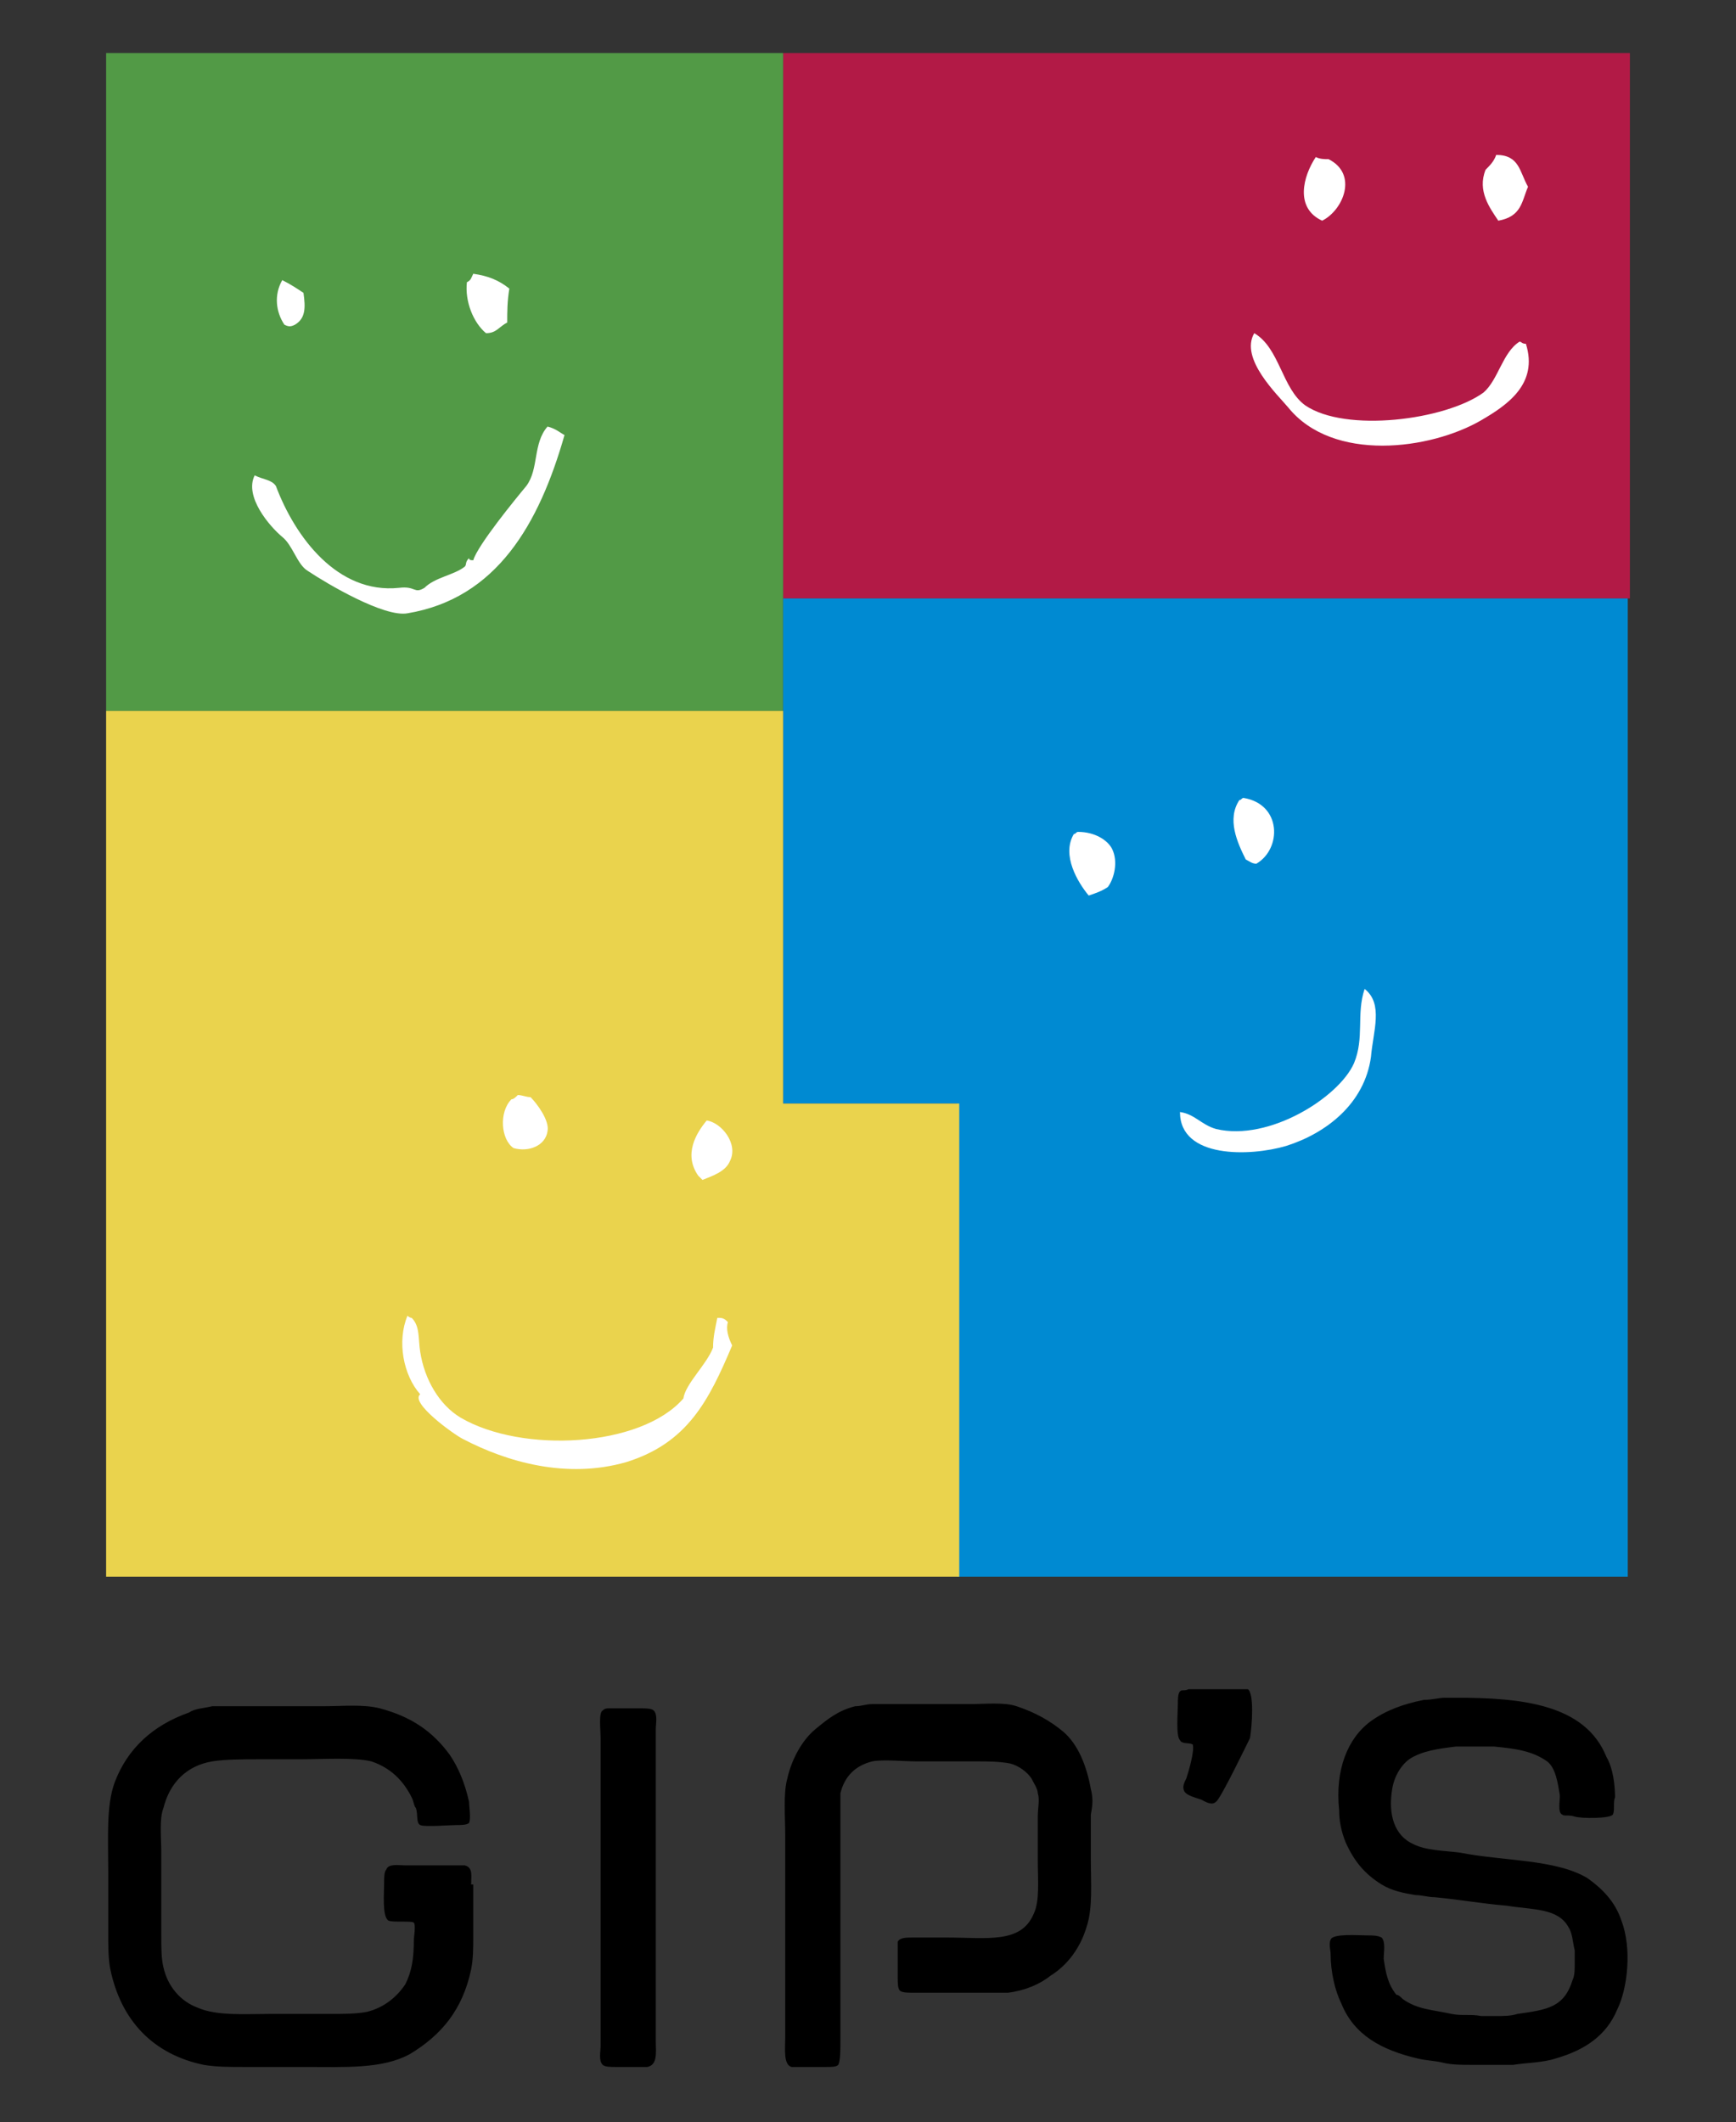
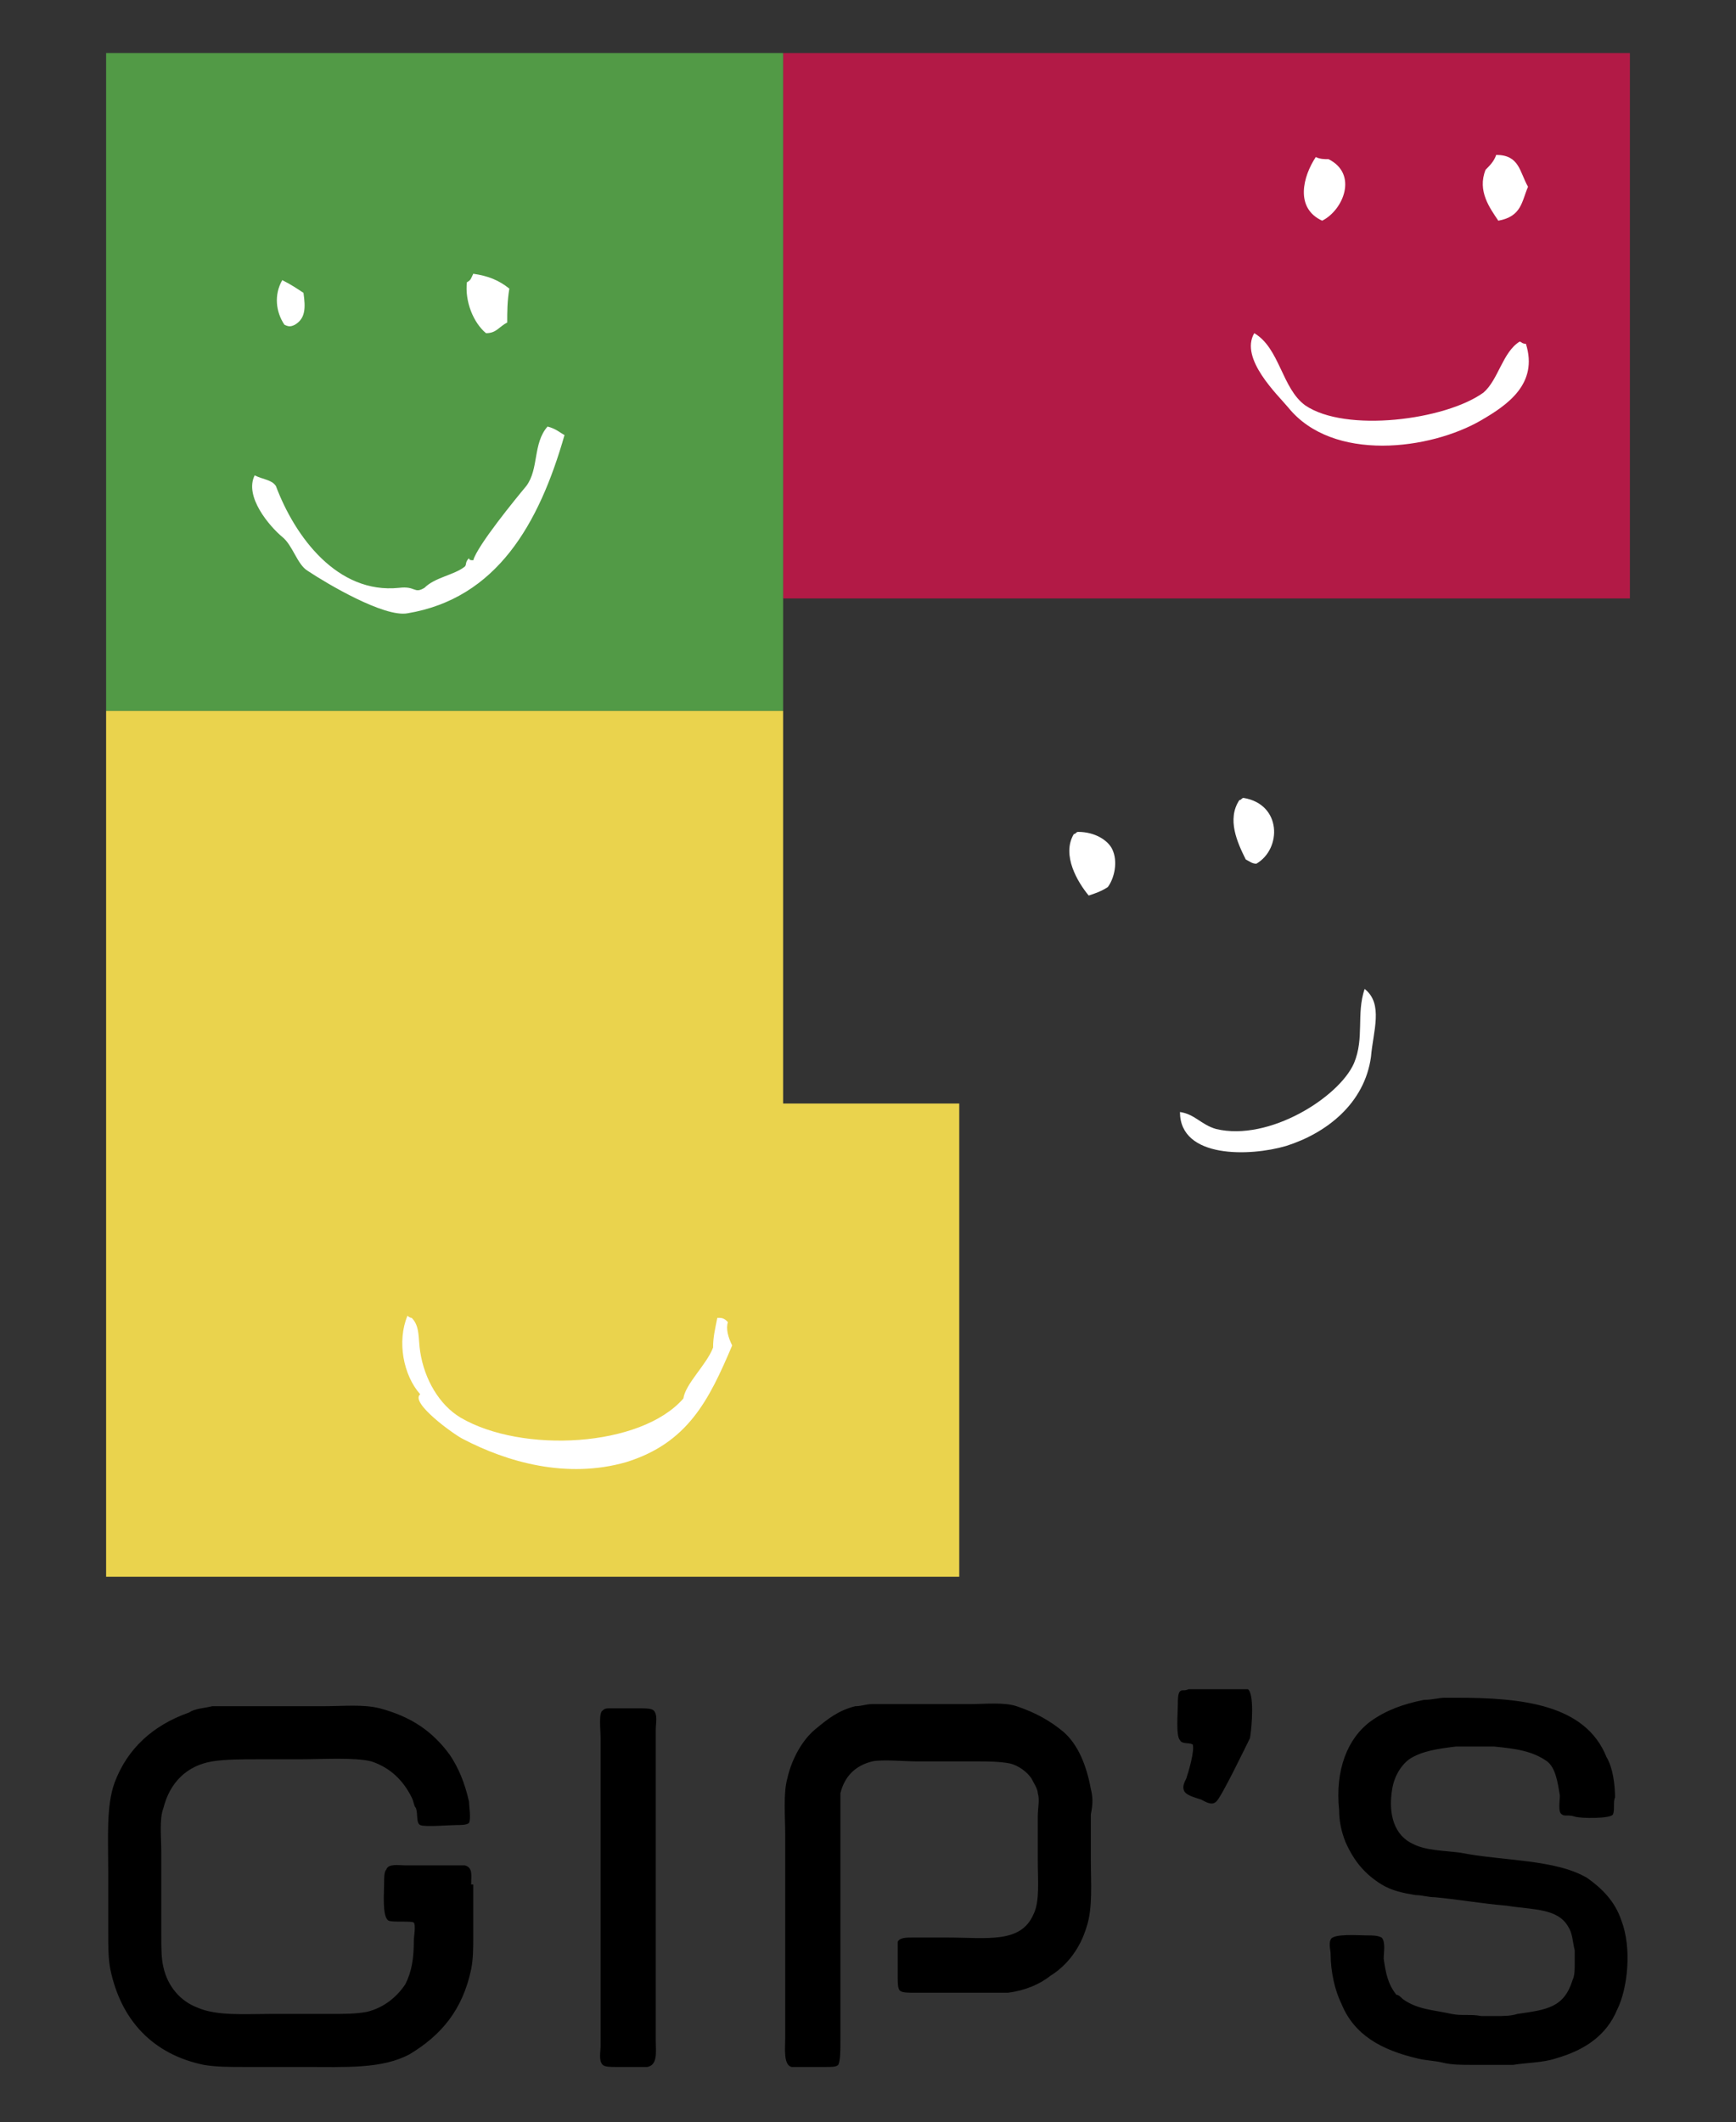
<svg xmlns="http://www.w3.org/2000/svg" version="1.1" id="レイヤー_1" x="0px" y="0px" viewBox="0 0 81.8 100" style="enable-background:new 0 0 81.8 100;" xml:space="preserve">
  <rect x="0" y="0" width="81.8" height="100" fill="#333333" stroke="none" />
  <style type="text/css">
	.st0{fill-rule:evenodd;clip-rule:evenodd;}
	.st1{fill:#B21A46;}
	.st2{fill:#529A46;}
	.st3{fill:#008AD2;}
	.st4{fill:#EAD34D;}
	.st5{fill-rule:evenodd;clip-rule:evenodd;fill:#FFFFFF;}
	.st6{fill:#FFFFFF;}
</style>
  <g>
    <g>
      <path class="st0" d="M57.9,79.6c-0.6,0-1.3,0-1.9,0c-0.2,0.1-0.3,0-0.4,0.1c-0.1,0.1-0.1,0.4-0.1,0.6c0,0.4-0.1,1.5,0.1,1.7    c0.1,0.2,0.4,0.1,0.6,0.2c0.1,0.3-0.2,1.3-0.3,1.6c-0.1,0.2-0.2,0.4-0.1,0.6c0.1,0.2,0.5,0.3,0.8,0.4c0.2,0.1,0.5,0.3,0.7,0.1    c0.2-0.1,1.5-2.8,1.6-3c0.1-0.6,0.2-2.1-0.1-2.3C58.6,79.6,58.2,79.6,57.9,79.6z M76.4,90.5c-0.3-0.9-0.9-1.5-1.6-2    c-1.5-0.9-4-0.8-6-1.2c-0.8-0.1-1.6-0.1-2.2-0.4c-0.9-0.4-1.2-1.4-1-2.6c0.1-0.6,0.4-1.1,0.8-1.4c0.6-0.4,1.4-0.5,2.2-0.6    c0.3,0,0.6,0,0.9,0c0.3,0,0.6,0,0.9,0c1,0.1,1.8,0.2,2.5,0.7c0.4,0.3,0.5,1,0.6,1.6c0,0.3-0.1,0.8,0.1,0.9c0.1,0.1,0.3,0,0.6,0.1    c0.3,0.1,1.7,0.1,1.8-0.1c0.1-0.2,0-0.6,0.1-0.8c0-0.6-0.1-1.4-0.4-1.9c-1-2.5-4-2.8-7.1-2.8c-0.2,0-0.3,0-0.5,0    c-0.3,0-0.6,0.1-1,0.1c-1,0.2-1.8,0.5-2.5,1c-1.1,0.8-1.7,2.3-1.5,4.2c0,0.5,0.1,1,0.3,1.5c0.4,0.9,0.9,1.5,1.7,2    c0.5,0.3,1,0.4,1.6,0.5c0.3,0,0.6,0.1,0.9,0.1c1.1,0.1,2.2,0.3,3.4,0.4c1.2,0.2,2.4,0.1,2.9,1c0.2,0.3,0.2,0.7,0.3,1.1    c0,0.2,0,0.5,0,0.7c0,0.2,0,0.5-0.1,0.7c-0.4,1.3-1.2,1.4-2.6,1.6c-0.3,0.1-0.7,0.1-1,0.1c-0.2,0-0.4,0-0.7,0    c-0.5-0.1-0.9,0-1.4-0.1c-0.9-0.2-1.6-0.2-2.3-0.7c-0.1-0.1-0.2-0.2-0.3-0.2c-0.4-0.5-0.5-1-0.6-1.7c0-0.3,0.1-0.8-0.1-1    c-0.2-0.1-0.4-0.1-0.7-0.1c-0.4,0-1.6-0.1-1.7,0.2c-0.1,0.2,0,0.5,0,0.7c0,0.8,0.2,1.7,0.5,2.3c0.6,1.5,1.9,2.2,3.6,2.6    c0.4,0.1,0.8,0.1,1.2,0.2c0.4,0.1,0.9,0.1,1.3,0.1c0.4,0,0.8,0,1.2,0c0.3,0,0.6,0,0.8,0c0.6-0.1,1.4-0.1,2-0.3    c1.4-0.4,2.4-1.1,2.9-2.3C76.7,93.7,76.9,91.8,76.4,90.5z M22.2,88.8c0-0.4,0.1-0.8-0.3-0.9c-0.9,0-1.8,0-2.8,0    c-0.3,0-0.8-0.1-0.9,0.2c-0.1,0.1-0.1,0.4-0.1,0.6c0,0.5-0.1,1.6,0.2,1.8c0.2,0.1,1.1,0,1.2,0.1c0.1,0.1,0,0.7,0,0.8    c0,0.9-0.1,1.5-0.4,2.1c-0.4,0.6-1,1.1-1.8,1.3c-0.5,0.1-1.1,0.1-1.7,0.1h-2.9c-1.2,0-2.5,0.1-3.4-0.3c-0.8-0.3-1.4-1-1.6-1.9    c-0.1-0.4-0.1-0.9-0.1-1.5v-3.9c0-0.7-0.1-1.6,0.1-2.1C8,84,8.8,83.2,10,83c0.6-0.1,1.5-0.1,2.2-0.1h1.9c1.1,0,2.6-0.1,3.4,0.1    c0.9,0.3,1.5,0.9,1.9,1.7c0.1,0.2,0.1,0.4,0.2,0.5c0.1,0.3,0,0.7,0.2,0.8c0.2,0.1,1.4,0,1.7,0c0.2,0,0.5,0,0.6-0.1    c0.1-0.2,0-0.8,0-1c-0.2-0.9-0.5-1.6-0.9-2.2c-0.8-1.1-1.8-1.8-3.3-2.2c-0.8-0.2-1.7-0.1-2.7-0.1c-1.5,0-3.1,0-4.6,0    c-0.2,0-0.4,0-0.6,0c-0.4,0.1-0.8,0.1-1.1,0.3C7.2,81.3,6,82.4,5.4,84c-0.4,1.1-0.3,2.6-0.3,4.2v2.9c0,0.6,0,1.2,0.1,1.7    c0.5,2.4,2,4,4.4,4.5c0.6,0.1,1.2,0.1,1.9,0.1h2.8c2,0,3.7,0.1,5-0.6c1.5-0.9,2.5-2.1,2.9-4c0.1-0.5,0.1-1,0.1-1.6V88.8z     M51.4,84.3c-0.2-1.1-0.6-2.1-1.3-2.7c-0.6-0.5-1.3-0.9-2.2-1.2c-0.6-0.2-1.5-0.1-2.2-0.1c-1.4,0-2.8,0-4.2,0c-0.1,0-0.2,0-0.4,0    c-0.3,0-0.5,0.1-0.8,0.1c-0.8,0.2-1.3,0.6-1.9,1.1c-0.6,0.5-1.1,1.4-1.3,2.3c-0.2,0.7-0.1,1.8-0.1,2.7V96c0,0.5-0.1,1.3,0.3,1.4    c0.5,0,1.1,0,1.6,0c0.3,0,0.5,0,0.6-0.1c0.1-0.2,0.1-0.7,0.1-1.1V85.4c0-0.3,0-0.6,0-0.9c0.2-0.8,0.7-1.3,1.5-1.5    c0.5-0.1,1.5,0,2.1,0H46c0.5,0,1.1,0,1.6,0.1c0.4,0.1,0.8,0.4,1,0.7c0.1,0.2,0.3,0.5,0.3,0.7c0.1,0.3,0,0.7,0,1.1v2.1    c0,0.9,0.1,1.9-0.2,2.5c-0.6,1.4-2.2,1.1-4.1,1.1H43c-0.3,0-0.6,0-0.7,0.2c0,0.1,0,0.3,0,0.5v1.2c0,0.2,0,0.5,0.1,0.6    c0.1,0.1,0.4,0.1,0.6,0.1h3.4c0.4,0,0.8,0,1.1,0c0.8-0.1,1.5-0.4,2-0.8c0.8-0.5,1.4-1.3,1.7-2.3c0.3-0.9,0.2-2.1,0.2-3.2v-2.1    C51.5,85,51.5,84.7,51.4,84.3z M30.9,81.5c0-0.3,0.1-0.7-0.1-0.9c-0.1-0.1-0.4-0.1-0.6-0.1h-1.5c-0.1,0-0.2,0-0.3,0.1    c-0.2,0.1-0.1,0.9-0.1,1.3v14.5c0,0.3-0.1,0.7,0.1,0.9c0.1,0.1,0.4,0.1,0.6,0.1h1.5c0.5-0.1,0.4-0.7,0.4-1.2V81.5z" />
    </g>
  </g>
  <g>
    <rect x="36.9" y="2.5" class="st1" width="39.9" height="25.7" />
    <g>
      <rect x="5" y="2.5" class="st2" width="31.9" height="31" />
      <g>
-         <polygon class="st3" points="36.9,28.2 36.9,52 45.1,52 45.1,74.3 76.7,74.3 76.7,28.2    " />
        <polygon class="st4" points="36.9,52 36.9,33.5 5,33.5 5,74.3 35.6,74.3 36.9,74.3 45.2,74.3 45.2,52    " />
      </g>
    </g>
  </g>
  <g>
    <g>
      <path class="st5" d="M72,8.8c-0.4-0.7-0.4-1.5-1.5-1.5C70.4,7.6,70.2,7.8,70,8c-0.4,1,0.2,1.8,0.6,2.4C71.7,10.2,71.7,9.5,72,8.8z     M62.3,10.4c1-0.5,1.7-2.2,0.3-2.9c-0.2,0-0.4,0-0.6-0.1C61.4,8.3,61,9.8,62.3,10.4z M23.9,15.2c0-0.5,0-1,0.1-1.6    c-0.5-0.4-1-0.6-1.7-0.7c-0.1,0.2-0.1,0.3-0.3,0.4c-0.1,0.9,0.3,1.9,0.9,2.4C23.4,15.7,23.5,15.4,23.9,15.2z M13.9,15.3    c0.5-0.3,0.5-0.8,0.4-1.5c-0.3-0.2-0.6-0.4-1-0.6c-0.4,0.7-0.3,1.5,0.1,2.1C13.6,15.4,13.7,15.4,13.9,15.3z M71.6,16.1    c-0.8,0.5-1,1.8-1.7,2.4c-1.8,1.3-6.5,1.9-8.4,0.6c-1.1-0.8-1.2-2.7-2.4-3.4c-0.7,1.2,1.1,2.9,1.6,3.5c2.1,2.6,6.7,2,9.1,0.6    c1.2-0.7,2.7-1.7,2.1-3.6C71.7,16.2,71.7,16.1,71.6,16.1z M25.8,20.1c-0.7,0.8-0.4,2-1,2.8c-0.5,0.6-2.3,2.8-2.5,3.5    c-0.1,0-0.2,0-0.2-0.1c-0.2,0.2-0.1,0.3-0.2,0.4c-0.5,0.4-1.4,0.5-1.9,1c-0.5,0.3-0.4-0.1-1.2,0c-2.9,0.3-4.9-2.4-5.8-4.8    c-0.2-0.3-0.6-0.3-1-0.5c-0.5,1,0.7,2.4,1.3,2.9c0.5,0.4,0.7,1.3,1.2,1.6c0.9,0.6,3.6,2.2,4.7,2c4.2-0.7,6.2-4.2,7.4-8.4    C26.4,20.4,26.2,20.2,25.8,20.1z M59.2,40.7c1.2-0.7,1.2-2.8-0.6-3.1c-0.1,0-0.1,0.1-0.2,0.1c-0.6,0.9-0.1,2,0.3,2.8    C58.9,40.6,59,40.7,59.2,40.7z M50.8,39.2c-0.1,0-0.1,0.1-0.2,0.1c-0.6,1,0.2,2.3,0.7,2.9c0.3-0.1,0.6-0.2,0.9-0.4    c0.3-0.4,0.5-1.2,0.2-1.8C52.2,39.6,51.6,39.2,50.8,39.2z M64.3,46.6L64.3,46.6c-0.4,1.2,0,2.3-0.5,3.5c-0.7,1.6-4,3.7-6.5,3.1    c-0.7-0.2-1-0.7-1.7-0.8c0,2.2,3.3,2.1,5,1.6c1.9-0.6,3.7-2,4-4.2C64.7,48.6,65.2,47.3,64.3,46.6z" />
    </g>
  </g>
  <g>
-     <path class="st6" d="M25.8,53.3c0.1-0.5-0.5-1.3-0.8-1.6c-0.2,0-0.4-0.1-0.6-0.1c-0.1,0.1-0.2,0.2-0.3,0.2   c-0.6,0.6-0.5,1.9,0.1,2.3C24.9,54.3,25.7,54,25.8,53.3z" />
-     <path class="st6" d="M33.1,55.6c0.5-0.2,1.1-0.4,1.3-0.9c0.4-0.8-0.4-1.8-1.1-1.9c-0.5,0.6-1.1,1.6-0.4,2.6   C32.9,55.4,33,55.5,33.1,55.6z" />
    <path class="st6" d="M34.3,62.3c-0.1-0.1-0.2-0.2-0.4-0.2c0,0,0,0-0.1,0c-0.1,0.5-0.2,0.9-0.2,1.4c-0.3,0.8-1.3,1.7-1.4,2.4   c-2,2.3-7.6,2.6-10.5,0.9c-1-0.6-1.7-1.8-1.9-3.1c-0.1-0.6,0-1.2-0.4-1.6c-0.1,0-0.2-0.1-0.2-0.1c-0.5,1.2-0.2,2.8,0.6,3.7   c-0.5,0.4,1.6,1.9,2,2.1c2.1,1.1,4.9,1.9,7.7,1.1c2.9-0.9,3.9-2.9,5-5.5C34.3,63,34.2,62.6,34.3,62.3z" />
  </g>
</svg>